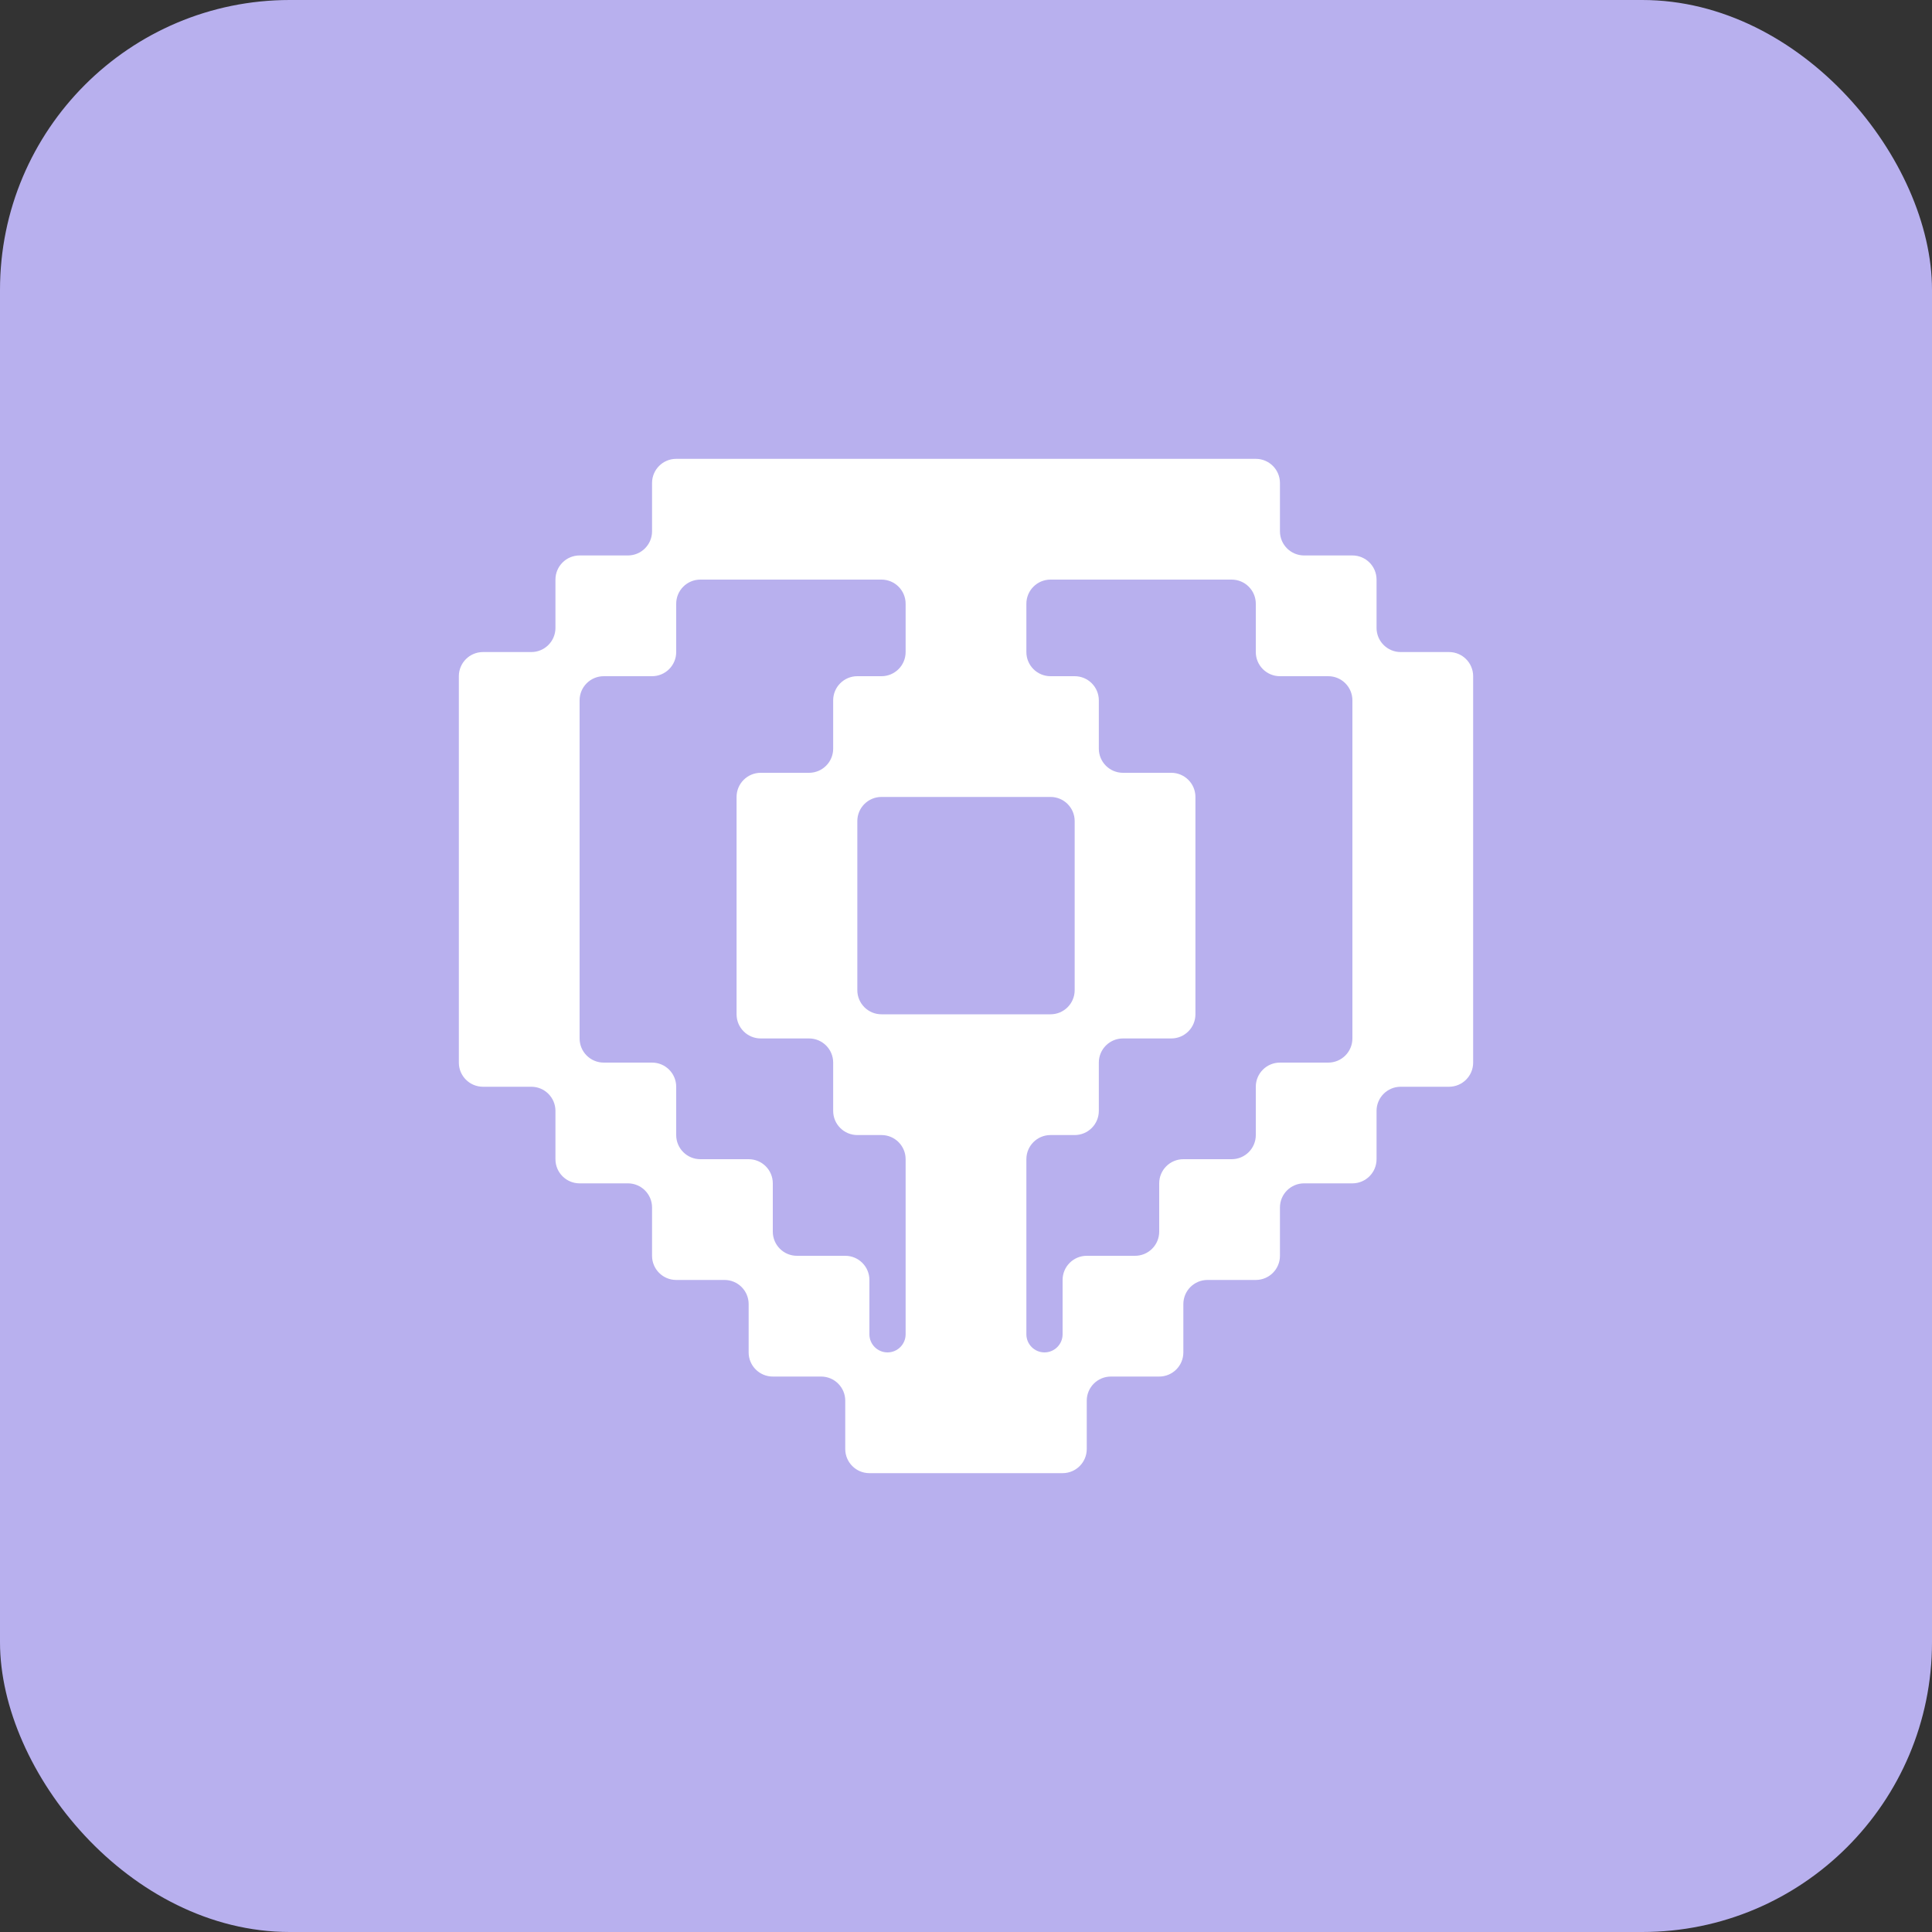
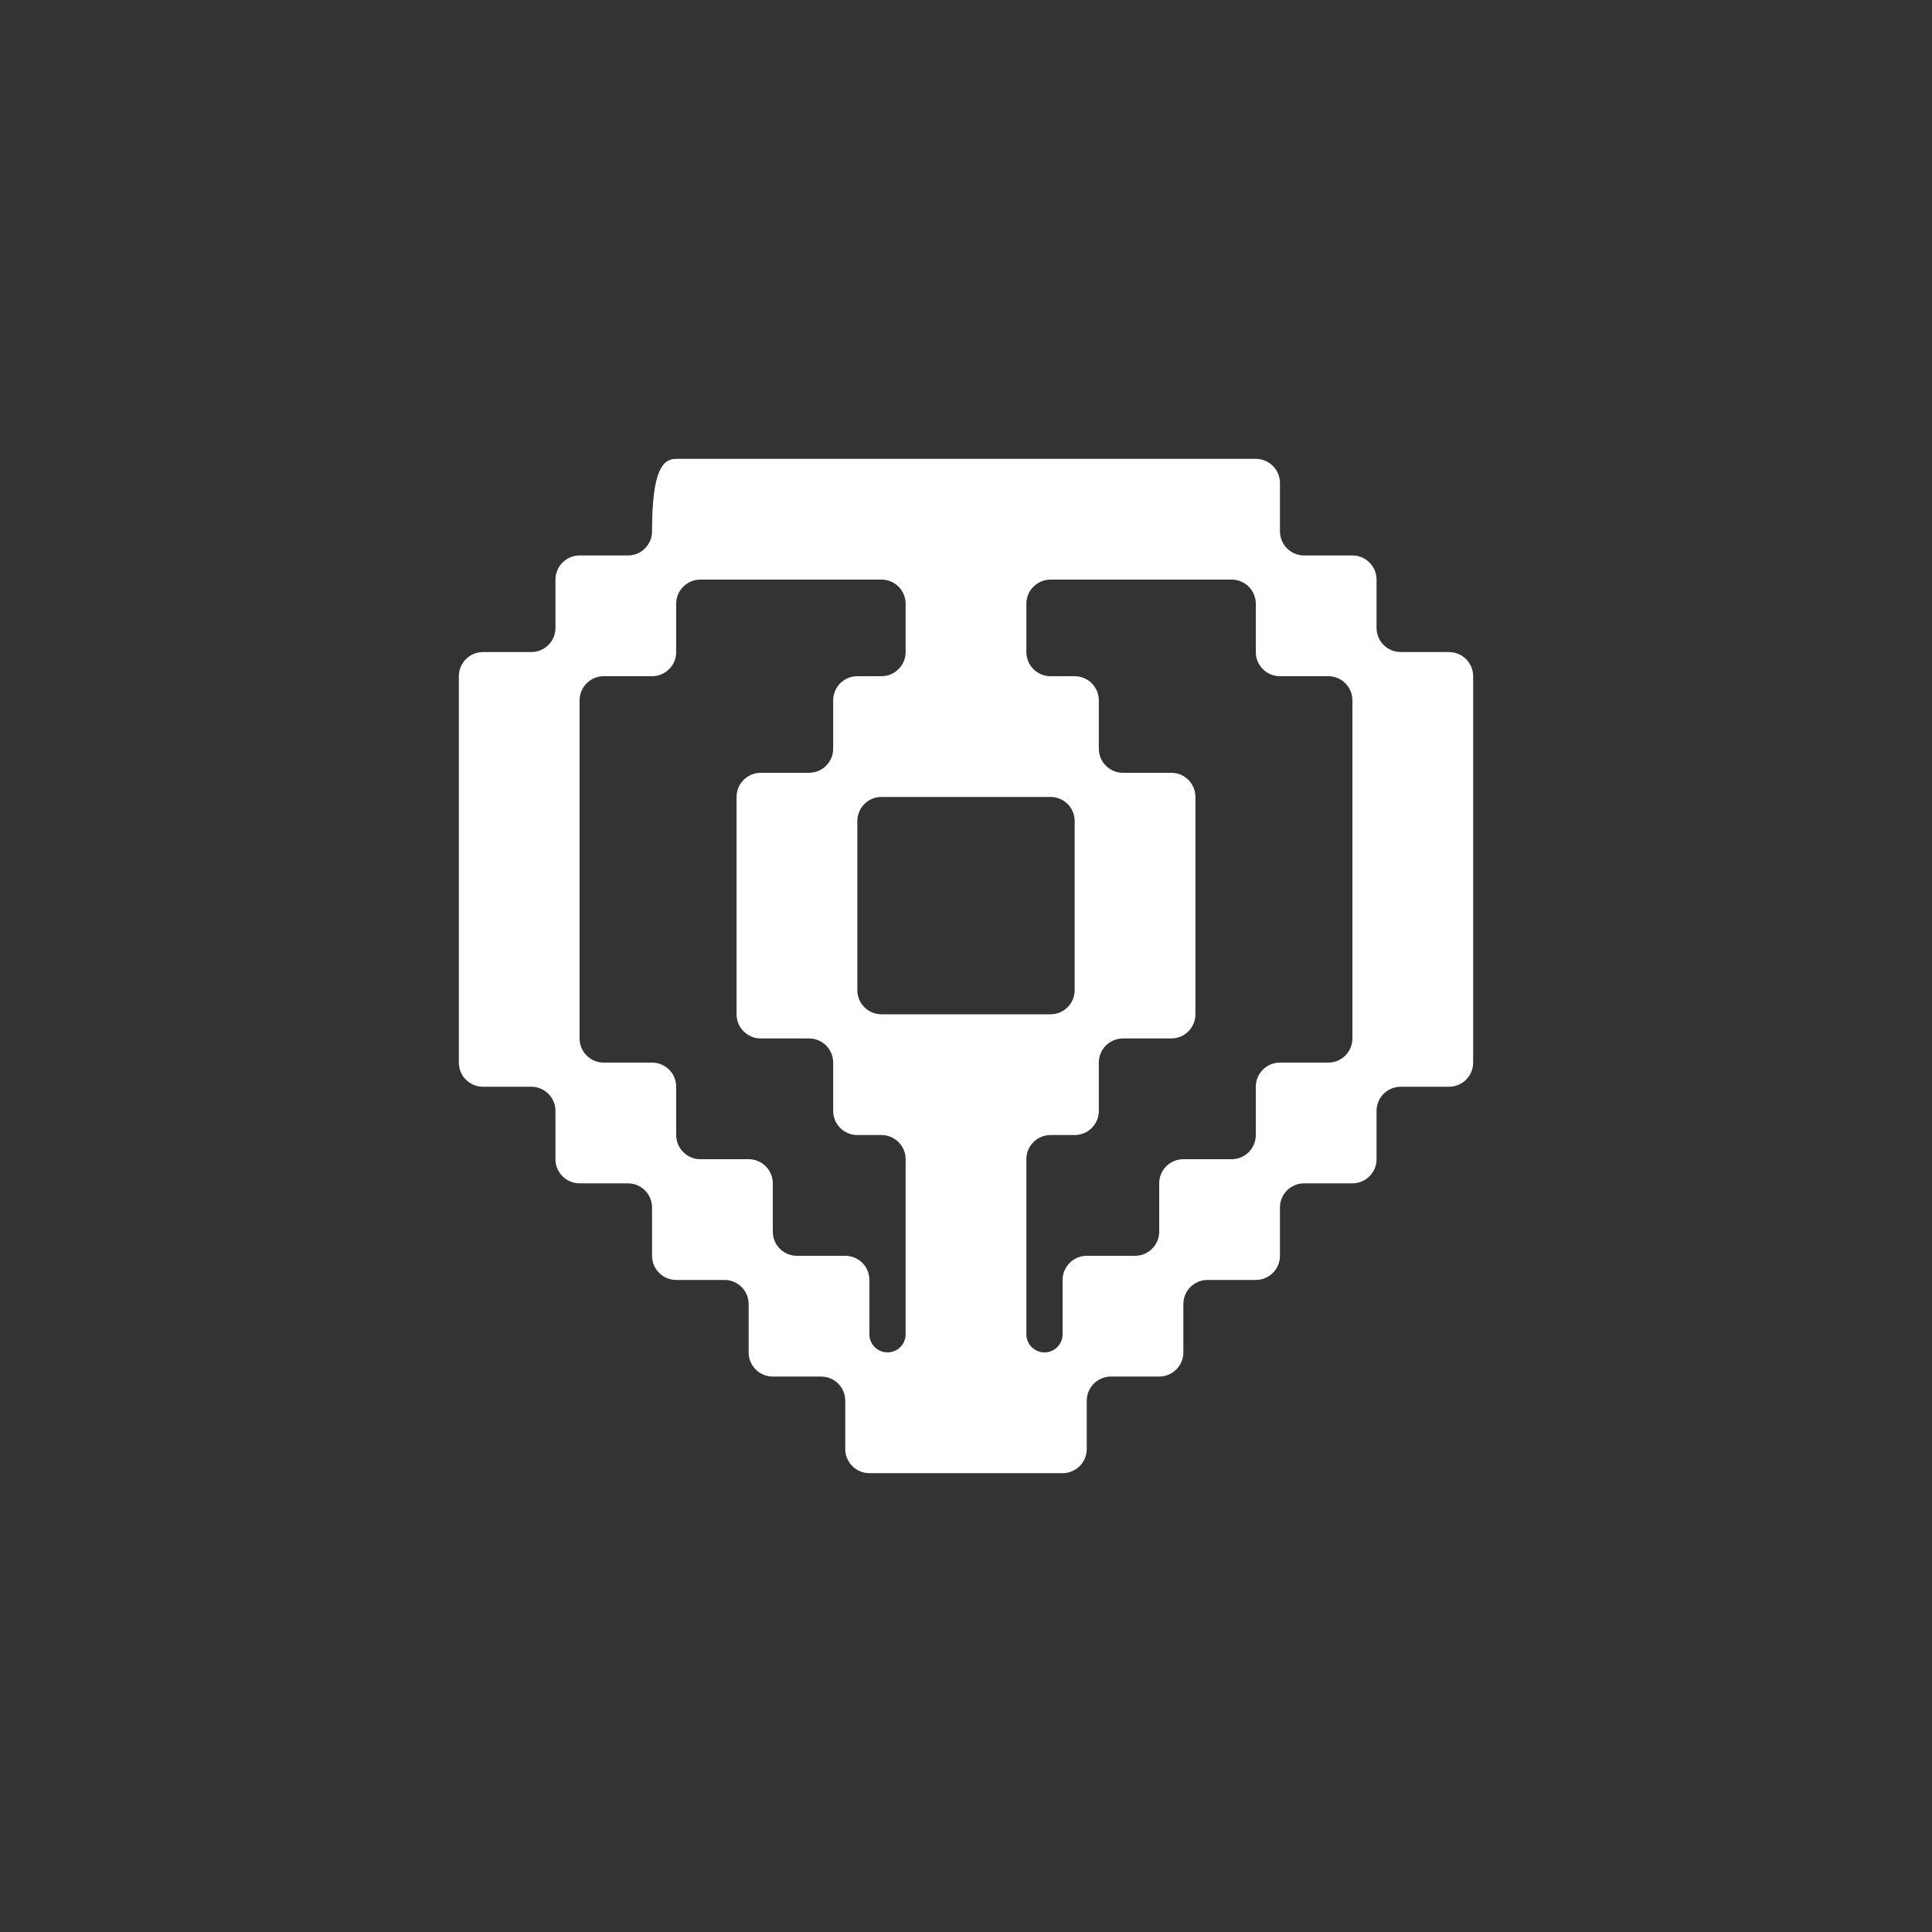
<svg xmlns="http://www.w3.org/2000/svg" width="160" height="160" viewBox="0 0 160 160" fill="none">
  <rect x="0" y="0" width="160" height="160" fill="#333333" stroke="none" />
-   <rect width="160" height="160" rx="24" fill="#B8B0EE" />
-   <path fill-rule="evenodd" clip-rule="evenodd" d="M85 50C85 48.895 85.895 48 87 48H102C103.105 48 104 48.895 104 50V54C104 55.105 104.895 56 106 56H110C111.105 56 112 56.895 112 58V86C112 87.105 111.105 88 110 88H106C104.895 88 104 88.895 104 90V94C104 95.105 103.105 96 102 96H98C96.895 96 96 96.895 96 98V102C96 103.105 95.105 104 94 104H90C88.895 104 88 104.895 88 106V110.5C88 111.328 87.328 112 86.5 112C85.672 112 85 111.328 85 110.5V96C85 94.895 85.895 94 87 94H89C90.105 94 91 93.105 91 92V88C91 86.895 91.895 86 93 86H97C98.105 86 99 85.105 99 84V66C99 64.895 98.105 64 97 64H93C91.895 64 91 63.105 91 62V58C91 56.895 90.105 56 89 56H87C85.895 56 85 55.105 85 54V50ZM73 94C74.105 94 75 94.895 75 96V110.5C75 111.328 74.328 112 73.5 112C72.672 112 72 111.328 72 110.5V106C72 104.895 71.105 104 70 104H66C64.895 104 64 103.105 64 102V98C64 96.895 63.105 96 62 96H58C56.895 96 56 95.105 56 94V90C56 88.895 55.105 88 54 88H50C48.895 88 48 87.105 48 86V58C48 56.895 48.895 56 50 56H54C55.105 56 56 55.105 56 54V50C56 48.895 56.895 48 58 48H73C74.105 48 75 48.895 75 50V54C75 55.105 74.105 56 73 56H71C69.895 56 69 56.895 69 58V62C69 63.105 68.105 64 67 64H63C61.895 64 61 64.895 61 66V84C61 85.105 61.895 86 63 86H67C68.105 86 69 86.895 69 88V92C69 93.105 69.895 94 71 94H73ZM71 82C71 83.105 71.895 84 73 84H87C88.105 84 89 83.105 89 82V68C89 66.895 88.105 66 87 66H73C71.895 66 71 66.895 71 68V82ZM108 98C106.895 98 106 98.895 106 100V104C106 105.105 105.105 106 104 106H100C98.895 106 98 106.895 98 108V112C98 113.105 97.105 114 96 114H92C90.895 114 90 114.895 90 116V120C90 121.105 89.105 122 88 122H72C70.895 122 70 121.105 70 120V116C70 114.895 69.105 114 68 114H64C62.895 114 62 113.105 62 112V108C62 106.895 61.105 106 60 106H56C54.895 106 54 105.105 54 104V100C54 98.895 53.105 98 52 98H48C46.895 98 46 97.105 46 96V92C46 90.895 45.105 90 44 90H40C38.895 90 38 89.105 38 88V56C38 54.895 38.895 54 40 54H44C45.105 54 46 53.105 46 52V48C46 46.895 46.895 46 48 46H52C53.105 46 54 45.105 54 44V40C54 38.895 54.895 38 56 38H104C105.105 38 106 38.895 106 40V44C106 45.105 106.895 46 108 46H112C113.105 46 114 46.895 114 48V52C114 53.105 114.895 54 116 54H120C121.105 54 122 54.895 122 56V88C122 89.105 121.105 90 120 90H116C114.895 90 114 90.895 114 92V96C114 97.105 113.105 98 112 98H108Z" fill="white" />
+   <path fill-rule="evenodd" clip-rule="evenodd" d="M85 50C85 48.895 85.895 48 87 48H102C103.105 48 104 48.895 104 50V54C104 55.105 104.895 56 106 56H110C111.105 56 112 56.895 112 58V86C112 87.105 111.105 88 110 88H106C104.895 88 104 88.895 104 90V94C104 95.105 103.105 96 102 96H98C96.895 96 96 96.895 96 98V102C96 103.105 95.105 104 94 104H90C88.895 104 88 104.895 88 106V110.5C88 111.328 87.328 112 86.5 112C85.672 112 85 111.328 85 110.5V96C85 94.895 85.895 94 87 94H89C90.105 94 91 93.105 91 92V88C91 86.895 91.895 86 93 86H97C98.105 86 99 85.105 99 84V66C99 64.895 98.105 64 97 64H93C91.895 64 91 63.105 91 62V58C91 56.895 90.105 56 89 56H87C85.895 56 85 55.105 85 54V50ZM73 94C74.105 94 75 94.895 75 96V110.5C75 111.328 74.328 112 73.5 112C72.672 112 72 111.328 72 110.5V106C72 104.895 71.105 104 70 104H66C64.895 104 64 103.105 64 102V98C64 96.895 63.105 96 62 96H58C56.895 96 56 95.105 56 94V90C56 88.895 55.105 88 54 88H50C48.895 88 48 87.105 48 86V58C48 56.895 48.895 56 50 56H54C55.105 56 56 55.105 56 54V50C56 48.895 56.895 48 58 48H73C74.105 48 75 48.895 75 50V54C75 55.105 74.105 56 73 56H71C69.895 56 69 56.895 69 58V62C69 63.105 68.105 64 67 64H63C61.895 64 61 64.895 61 66V84C61 85.105 61.895 86 63 86H67C68.105 86 69 86.895 69 88V92C69 93.105 69.895 94 71 94H73ZM71 82C71 83.105 71.895 84 73 84H87C88.105 84 89 83.105 89 82V68C89 66.895 88.105 66 87 66H73C71.895 66 71 66.895 71 68V82ZM108 98C106.895 98 106 98.895 106 100V104C106 105.105 105.105 106 104 106H100C98.895 106 98 106.895 98 108V112C98 113.105 97.105 114 96 114H92C90.895 114 90 114.895 90 116V120C90 121.105 89.105 122 88 122H72C70.895 122 70 121.105 70 120V116C70 114.895 69.105 114 68 114H64C62.895 114 62 113.105 62 112V108C62 106.895 61.105 106 60 106H56C54.895 106 54 105.105 54 104V100C54 98.895 53.105 98 52 98H48C46.895 98 46 97.105 46 96V92C46 90.895 45.105 90 44 90H40C38.895 90 38 89.105 38 88V56C38 54.895 38.895 54 40 54H44C45.105 54 46 53.105 46 52V48C46 46.895 46.895 46 48 46H52C53.105 46 54 45.105 54 44C54 38.895 54.895 38 56 38H104C105.105 38 106 38.895 106 40V44C106 45.105 106.895 46 108 46H112C113.105 46 114 46.895 114 48V52C114 53.105 114.895 54 116 54H120C121.105 54 122 54.895 122 56V88C122 89.105 121.105 90 120 90H116C114.895 90 114 90.895 114 92V96C114 97.105 113.105 98 112 98H108Z" fill="white" />
</svg>